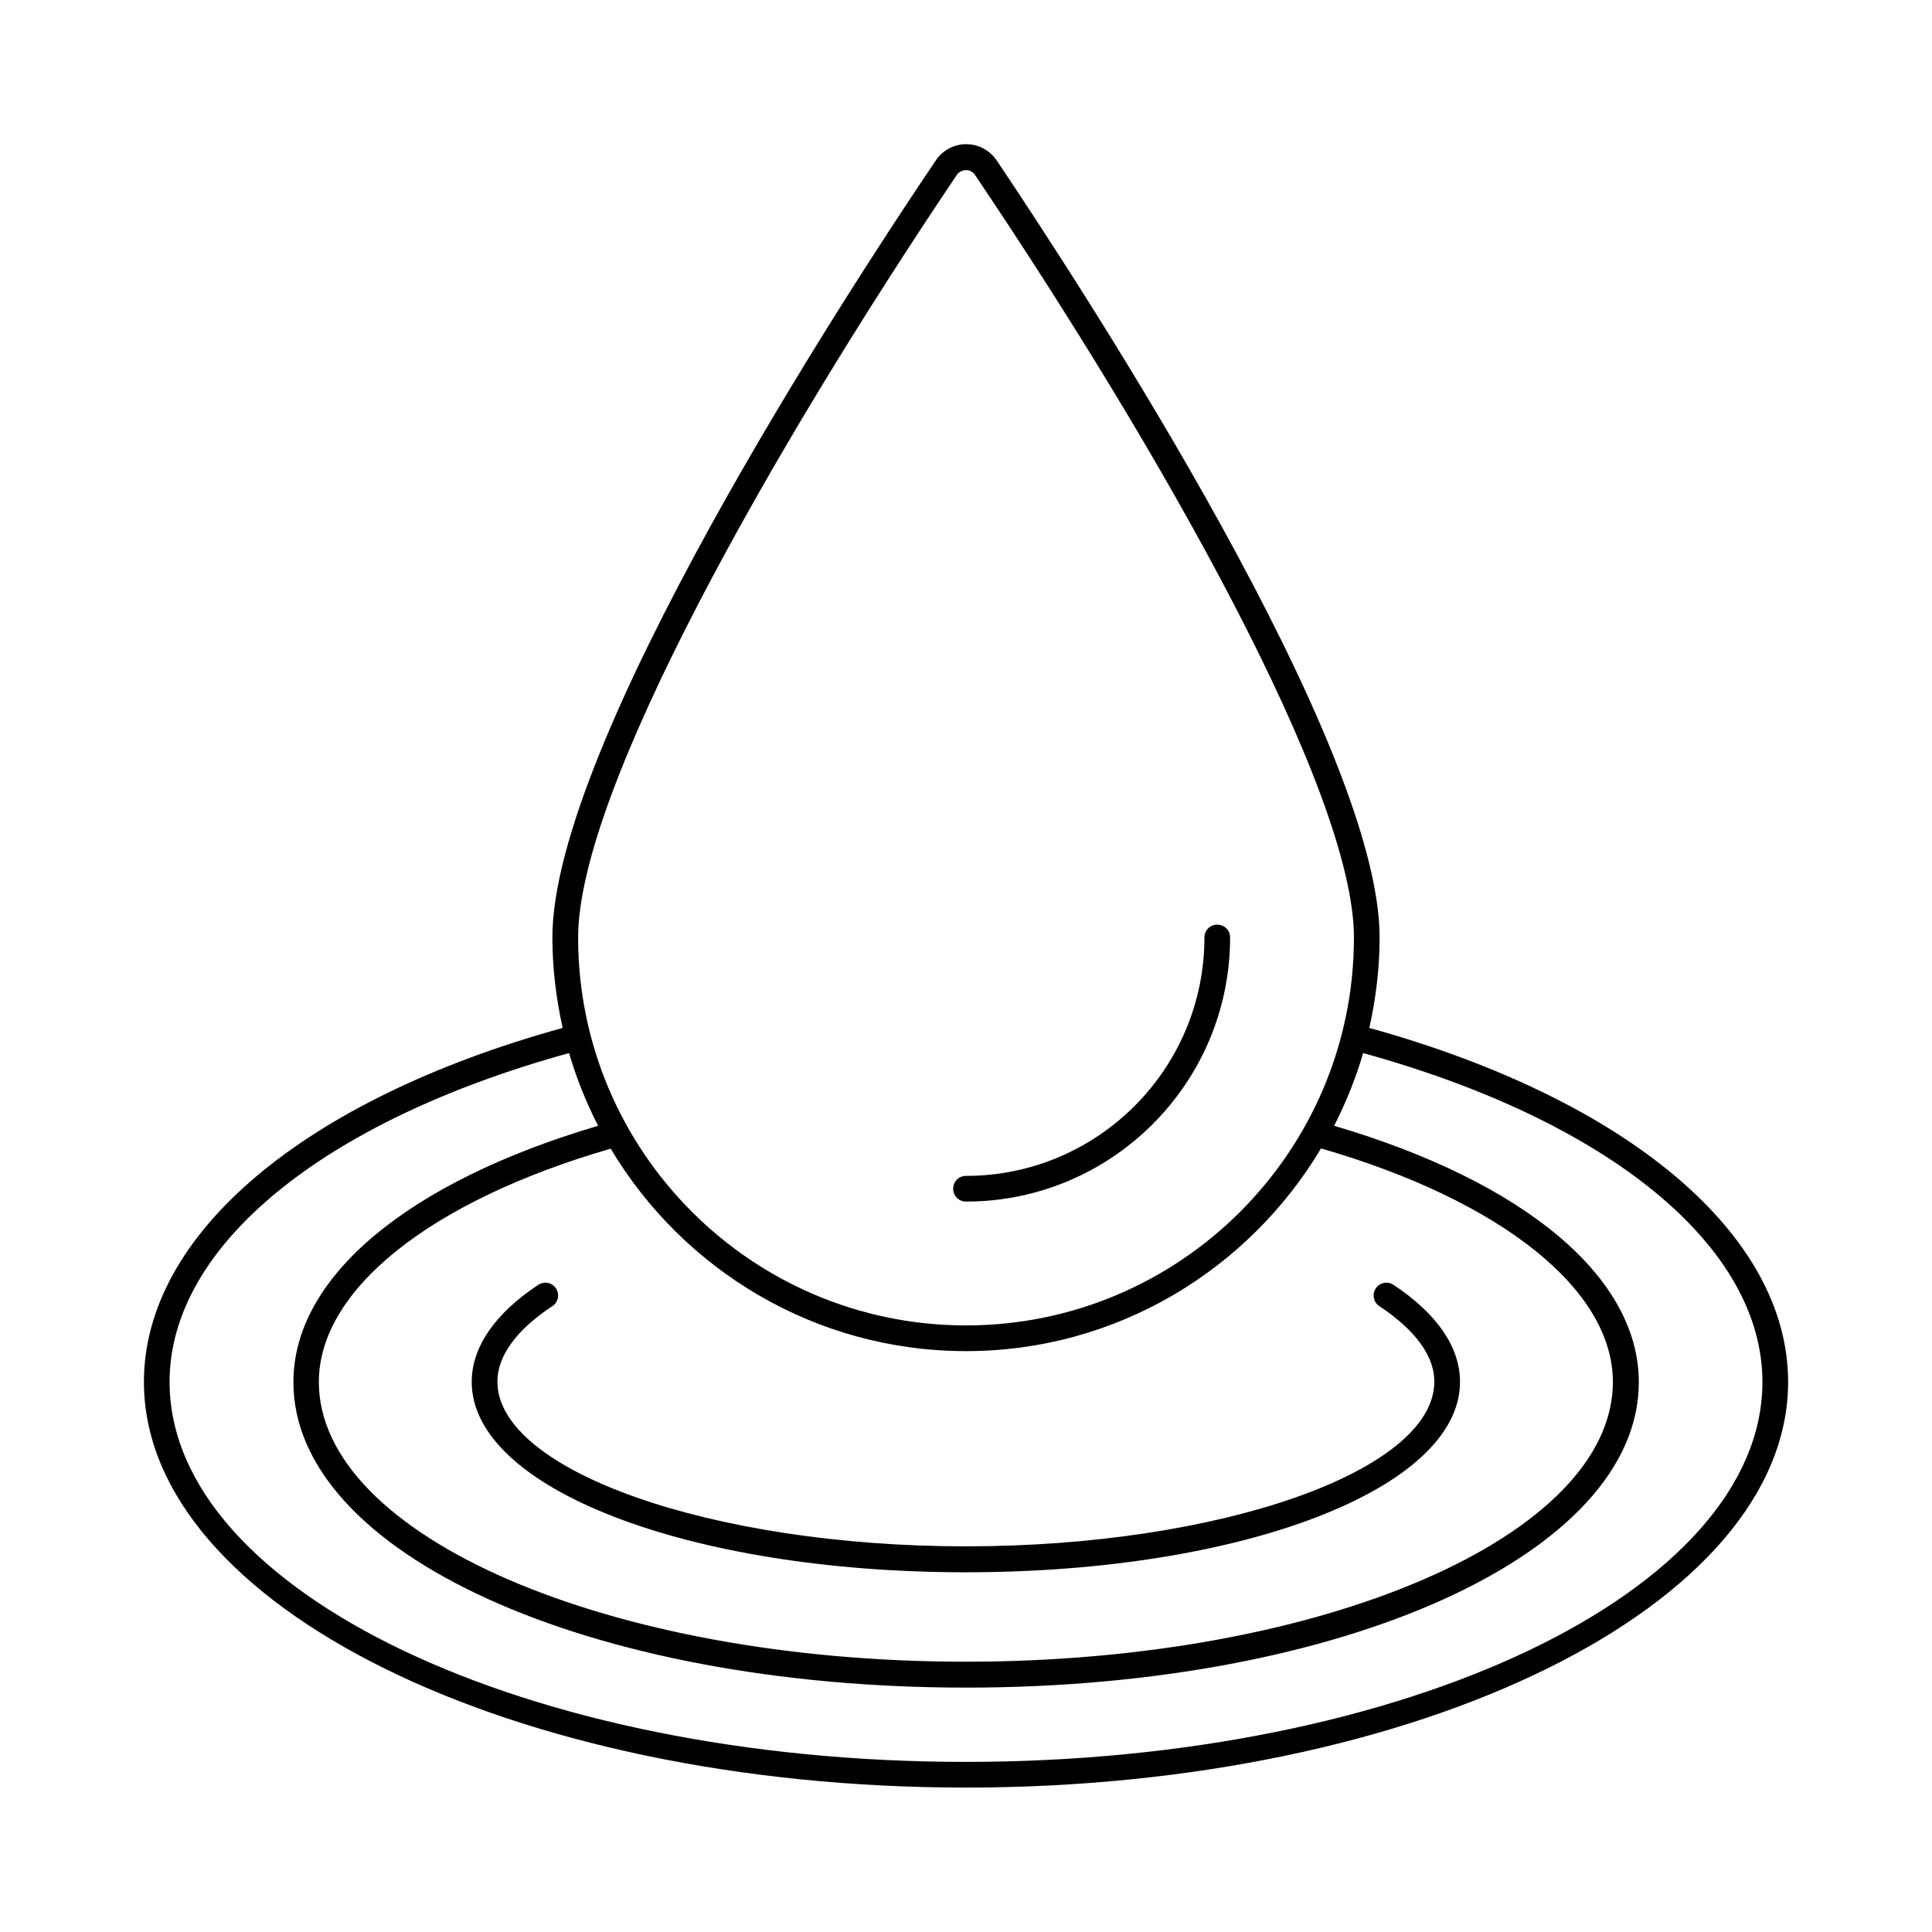
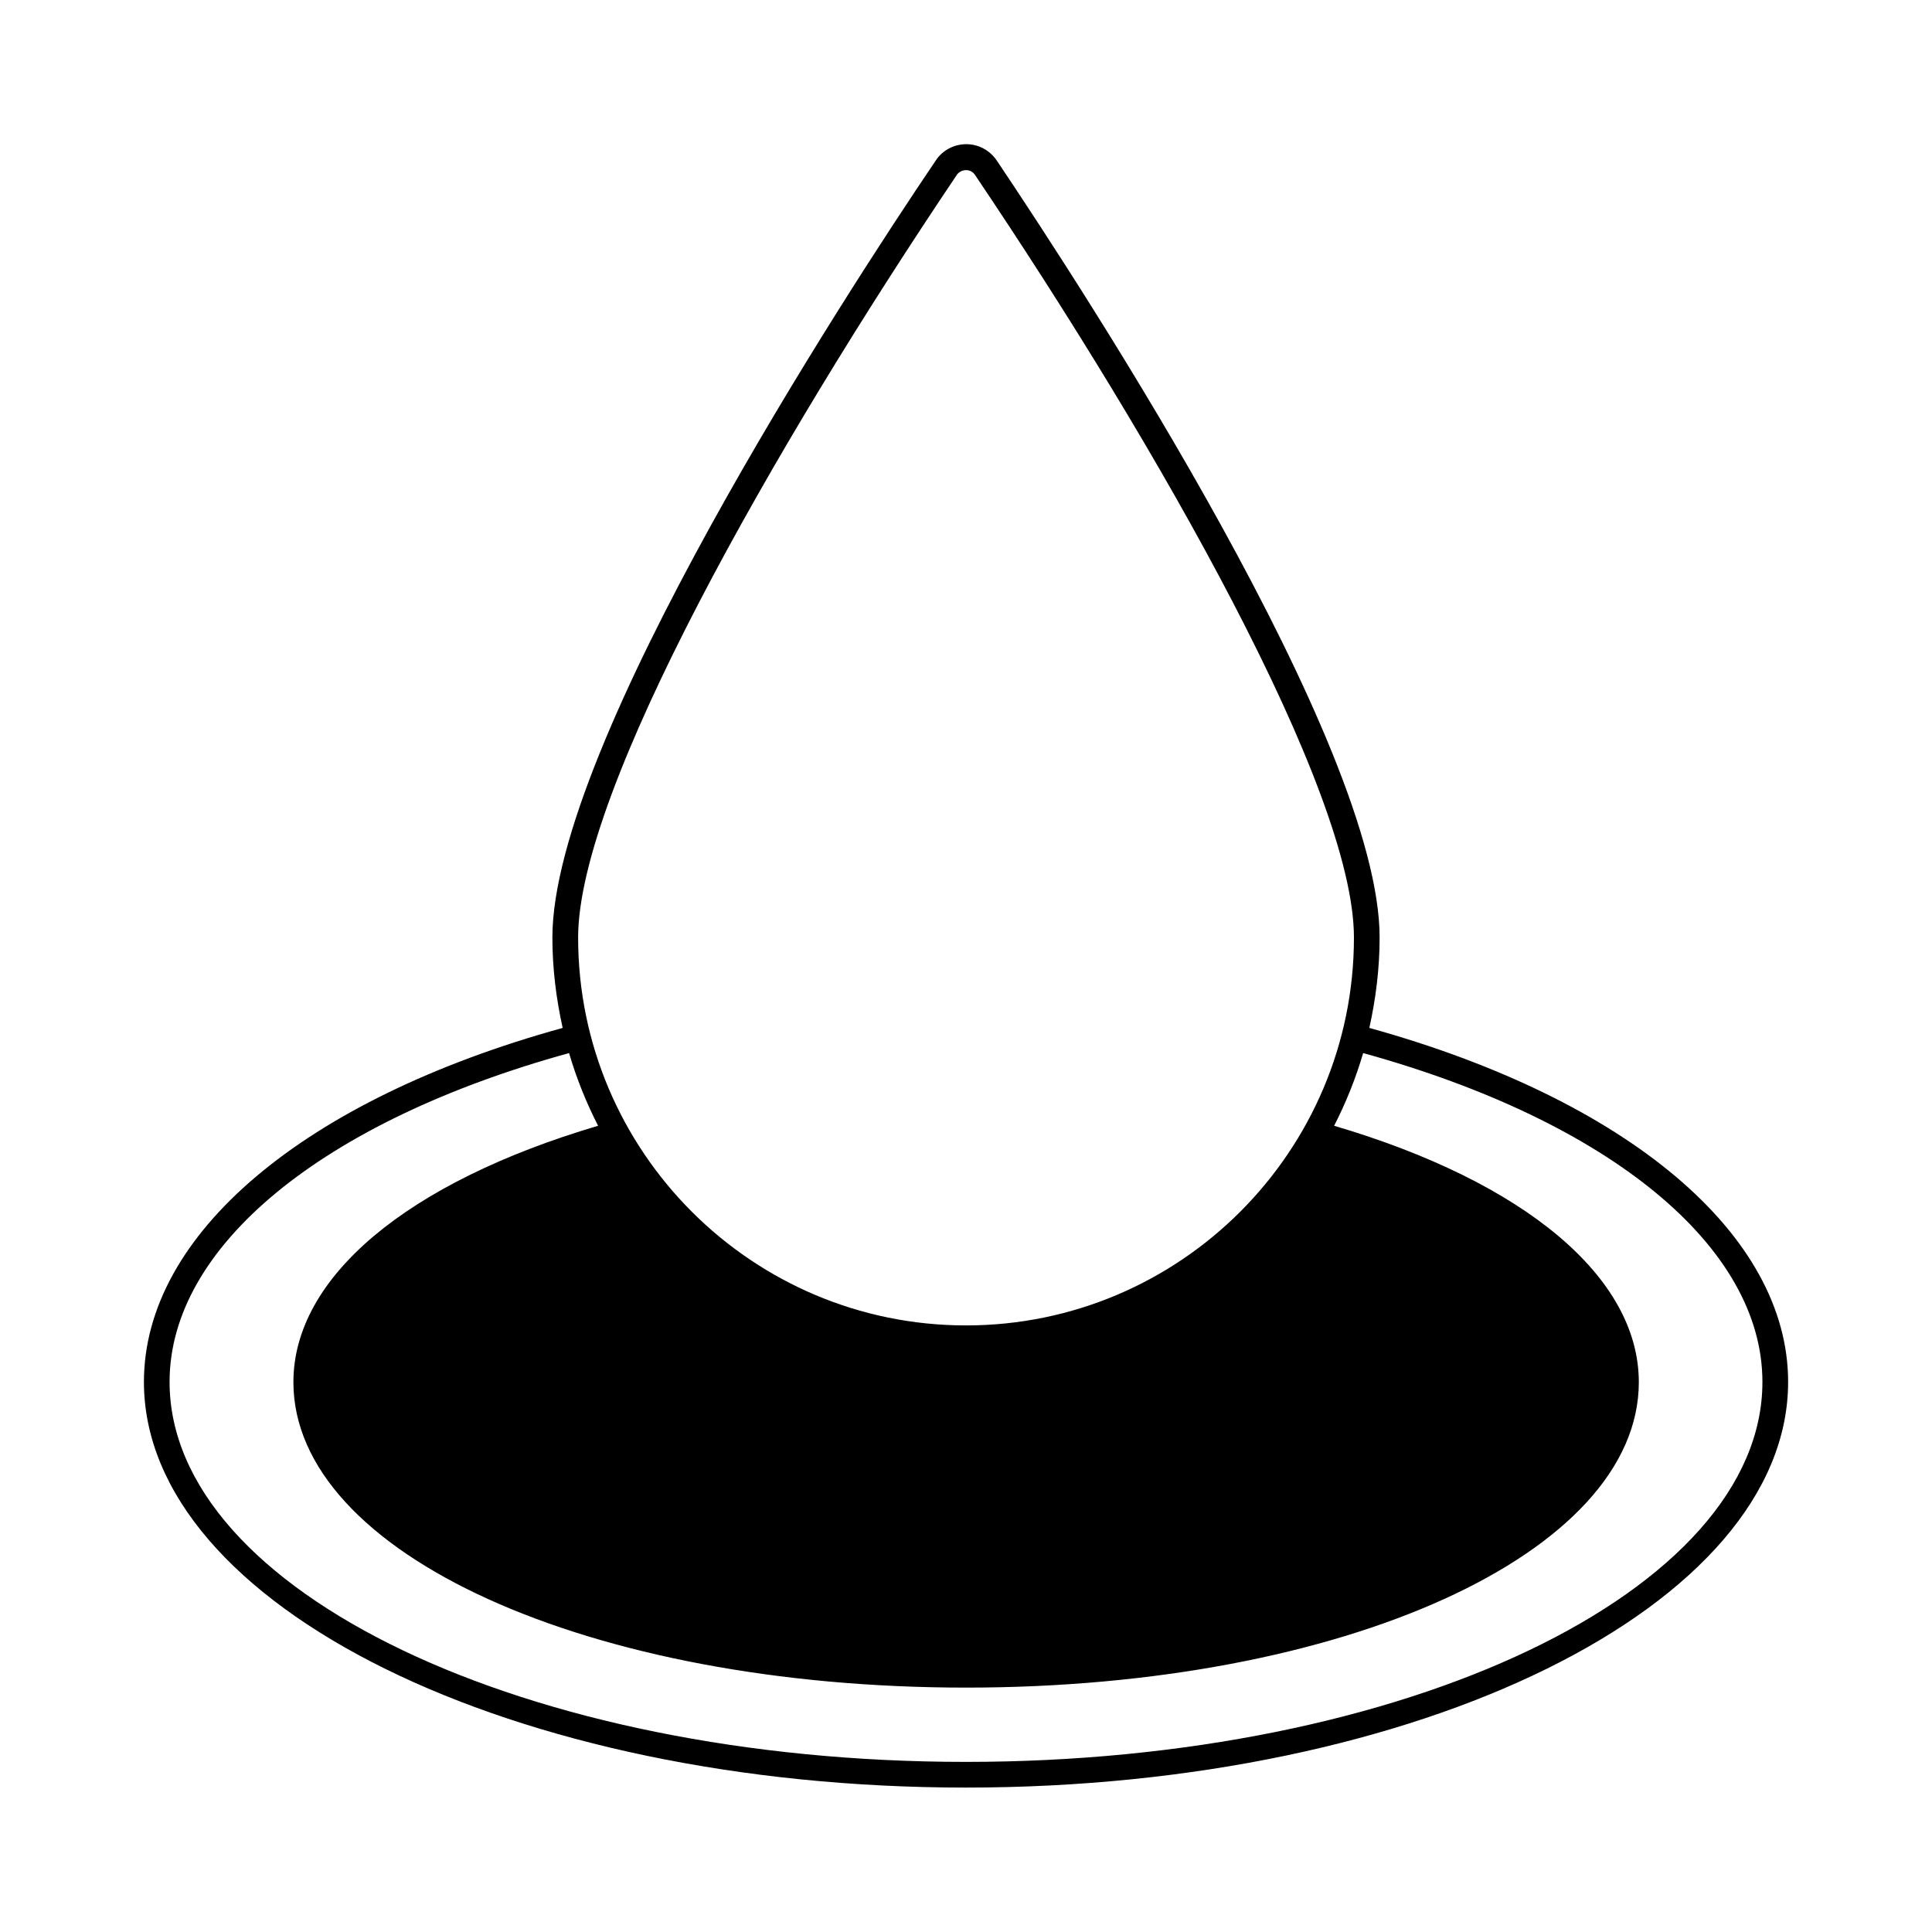
<svg xmlns="http://www.w3.org/2000/svg" fill="#000000" width="800px" height="800px" version="1.1" viewBox="144 144 512 512">
  <g>
-     <path d="m399.93 560.67c73.461 0 130.99-22.195 130.99-50.449 0-9.191-6.059-18.043-17.633-25.734-1.566-1.02-3.676-0.613-4.699 0.953-1.02 1.566-0.613 3.676 0.953 4.699 6.672 4.426 14.57 11.438 14.57 20.016 0 23.691-56.848 43.641-124.18 43.641-67.266 0-124.11-20.016-124.11-43.641 0-8.578 7.898-15.66 14.57-20.016 1.566-1.02 1.973-3.133 0.953-4.699-1.02-1.566-3.133-1.973-4.699-0.953-11.508 7.625-17.633 16.543-17.633 25.734 0 28.254 57.531 50.449 130.92 50.449z" />
-     <path d="m506.89 416.41c1.703-7.691 2.723-15.727 2.723-23.965 0-51.199-77.684-170.48-101.44-205.88-1.84-2.723-4.832-4.356-8.102-4.356-3.269 0-6.332 1.633-8.102 4.356-23.965 35.406-101.58 154.75-101.58 205.88 0 8.238 1.02 16.273 2.723 23.965-68.492 18.926-110.97 54.672-110.97 93.816 0 59.301 97.699 107.5 217.8 107.5 120.16 0 217.93-48.203 217.93-107.5 0-39.078-42.484-74.82-110.98-93.816zm-109.41-225.96c0.543-0.816 1.496-1.363 2.519-1.363 1.02 0 1.906 0.477 2.449 1.363 48.477 71.961 100.36 162.92 100.36 202 0 56.711-46.09 102.8-102.8 102.8-56.711 0-102.8-46.09-102.8-102.8 0-39.078 51.809-129.97 100.29-202zm2.519 311.61c40.031 0 74.957-21.648 94.09-53.719 47.727 13.82 77.34 37.379 77.34 61.887 0 40.848-76.934 74.141-171.5 74.141-94.5 0-171.43-33.293-171.43-74.141 0-24.441 29.617-48 77.34-61.82 19.133 32.07 54.125 53.652 94.16 53.652zm-0.07 108.86c-116.35 0-210.99-45.207-210.99-100.7 0-35.879 40.508-69.105 105.87-87.145 1.973 6.738 4.562 13.141 7.691 19.266-50.652 14.977-80.746 40.168-80.746 67.945 0 45.41 78.293 80.949 178.24 80.949 100.01 0 178.31-35.539 178.31-80.949 0-27.777-30.16-53.035-80.746-67.945 3.133-6.129 5.719-12.527 7.691-19.266 65.297 18.043 105.81 51.266 105.81 87.145 0 55.488-94.703 100.7-211.12 100.7z" />
-     <path d="m400 462.43c38.602 0 69.988-31.387 69.988-69.988 0-1.906-1.496-3.402-3.402-3.402s-3.402 1.496-3.402 3.402c0 34.859-28.32 63.18-63.18 63.18-1.906 0-3.402 1.496-3.402 3.402-0.008 1.91 1.492 3.406 3.398 3.406z" />
+     <path d="m506.89 416.41c1.703-7.691 2.723-15.727 2.723-23.965 0-51.199-77.684-170.48-101.44-205.88-1.84-2.723-4.832-4.356-8.102-4.356-3.269 0-6.332 1.633-8.102 4.356-23.965 35.406-101.58 154.75-101.58 205.88 0 8.238 1.02 16.273 2.723 23.965-68.492 18.926-110.97 54.672-110.97 93.816 0 59.301 97.699 107.5 217.8 107.5 120.16 0 217.93-48.203 217.93-107.5 0-39.078-42.484-74.82-110.98-93.816zm-109.41-225.96c0.543-0.816 1.496-1.363 2.519-1.363 1.02 0 1.906 0.477 2.449 1.363 48.477 71.961 100.36 162.92 100.36 202 0 56.711-46.09 102.8-102.8 102.8-56.711 0-102.8-46.09-102.8-102.8 0-39.078 51.809-129.97 100.29-202zm2.519 311.61zm-0.07 108.86c-116.35 0-210.99-45.207-210.99-100.7 0-35.879 40.508-69.105 105.87-87.145 1.973 6.738 4.562 13.141 7.691 19.266-50.652 14.977-80.746 40.168-80.746 67.945 0 45.41 78.293 80.949 178.24 80.949 100.01 0 178.31-35.539 178.31-80.949 0-27.777-30.16-53.035-80.746-67.945 3.133-6.129 5.719-12.527 7.691-19.266 65.297 18.043 105.81 51.266 105.81 87.145 0 55.488-94.703 100.7-211.12 100.7z" />
  </g>
</svg>